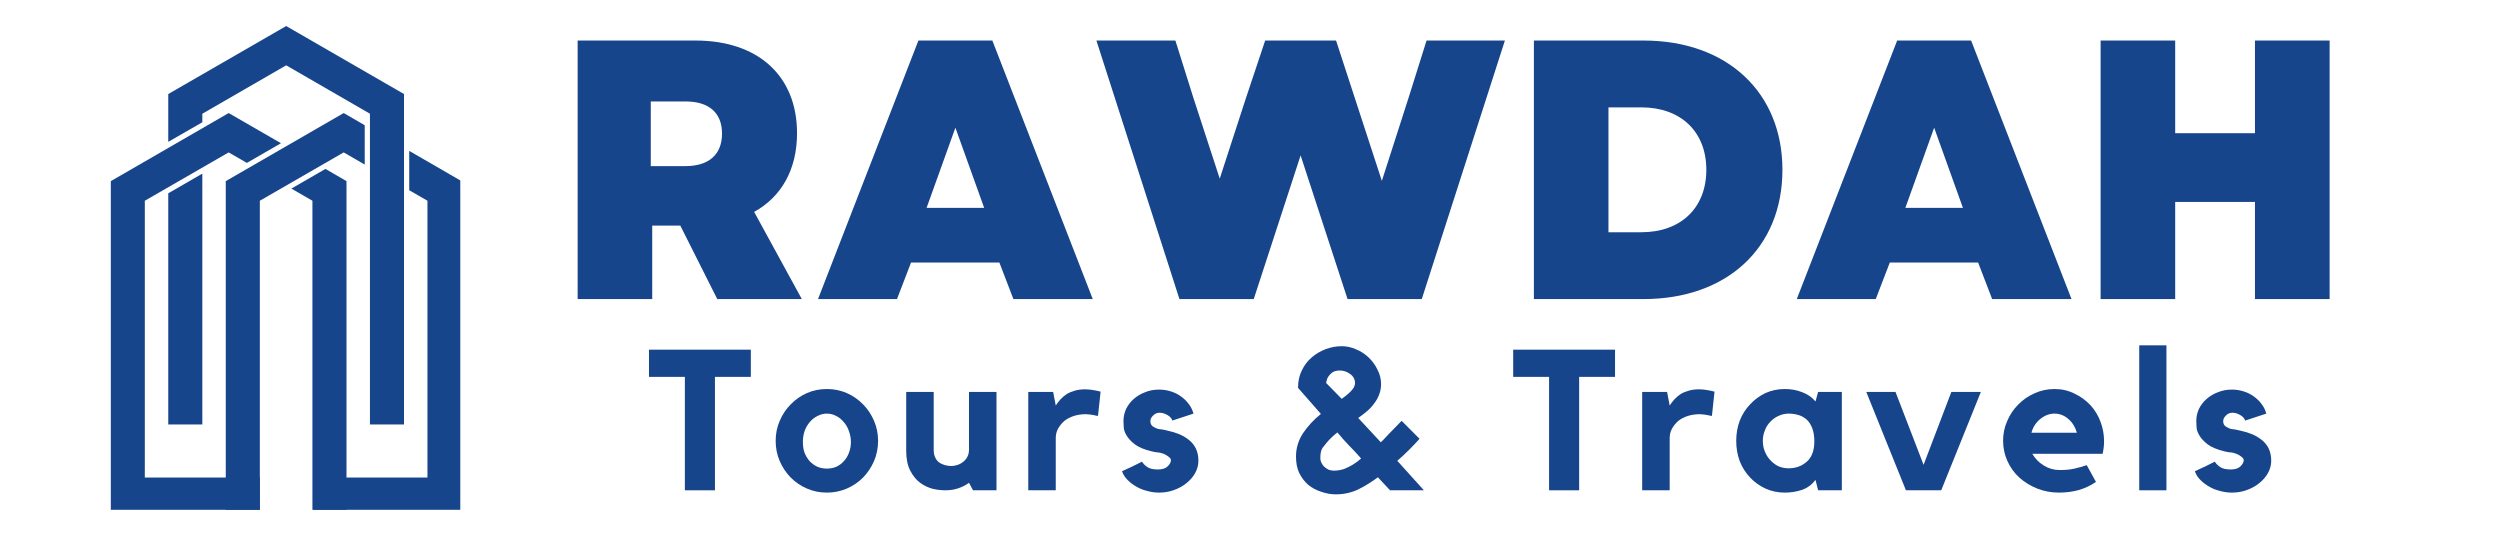
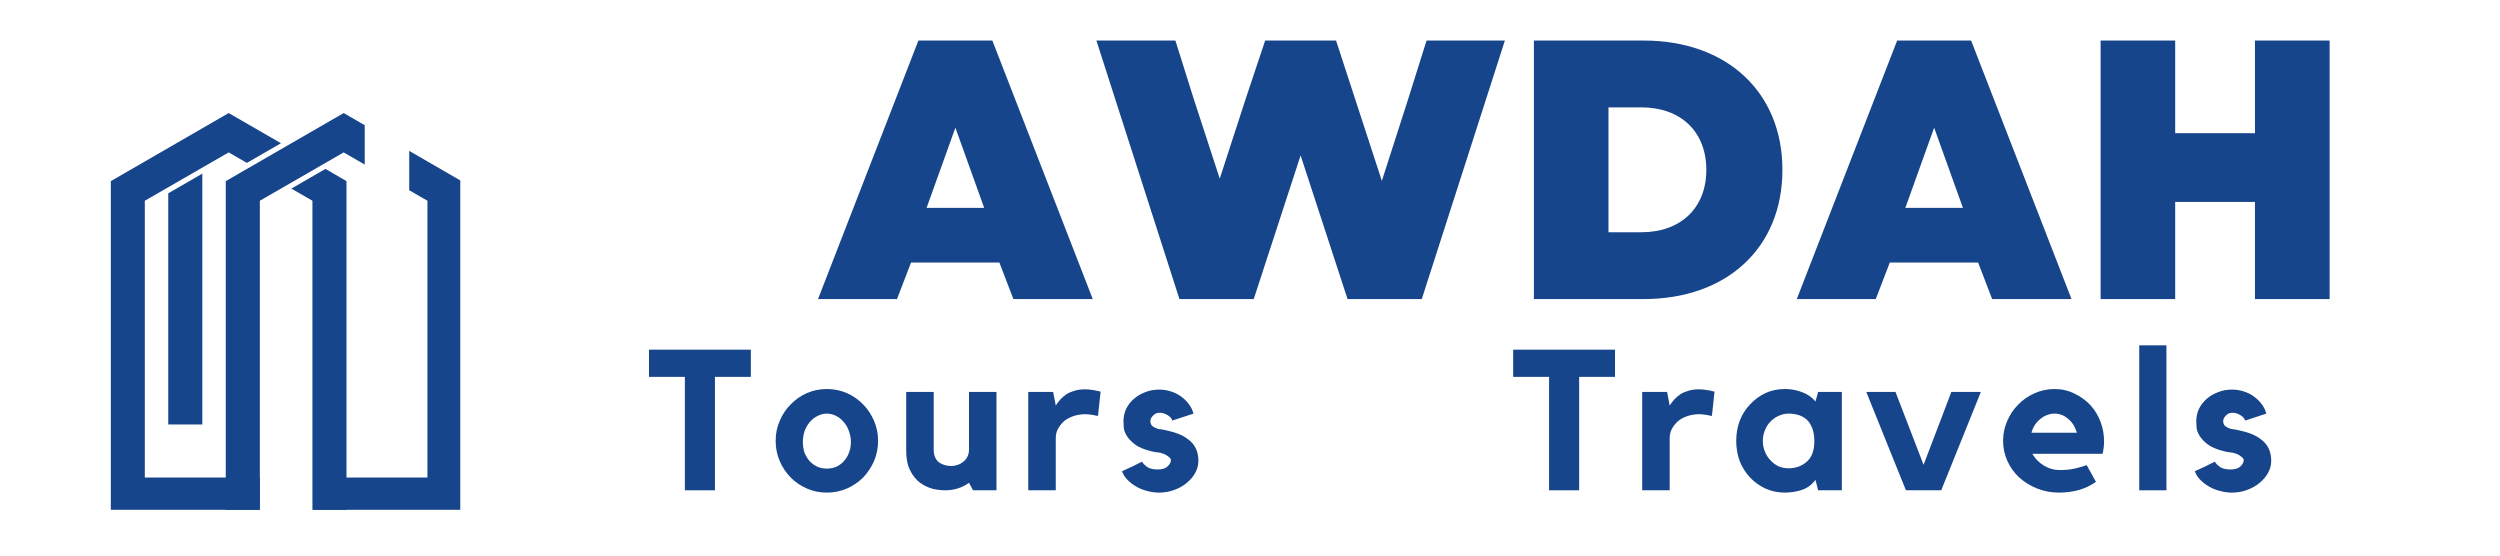
<svg xmlns="http://www.w3.org/2000/svg" width="180" zoomAndPan="magnify" viewBox="0 0 135 30" height="40" preserveAspectRatio="xMidYMid meet" version="1.0">
  <defs>
    <g />
    <clipPath id="b55aa032d7">
      <path d="M 12 6 L 20 6 L 20 27.531 L 12 27.531 Z M 12 6 " clip-rule="nonzero" />
    </clipPath>
    <clipPath id="ea9bb1e3be">
      <path d="M 16 8 L 24.855 8 L 24.855 27.531 L 16 27.531 Z M 16 8 " clip-rule="nonzero" />
    </clipPath>
    <clipPath id="31511a4479">
      <path d="M 9 1.402 L 22 1.402 L 22 23 L 9 23 Z M 9 1.402 " clip-rule="nonzero" />
    </clipPath>
    <clipPath id="6d0a0120ae">
      <path d="M 15 9 L 19 9 L 19 27.531 L 15 27.531 Z M 15 9 " clip-rule="nonzero" />
    </clipPath>
    <clipPath id="73aae855f2">
      <path d="M 5.984 6 L 16 6 L 16 27.531 L 5.984 27.531 Z M 5.984 6 " clip-rule="nonzero" />
    </clipPath>
  </defs>
  <g clip-path="url(#b55aa032d7)">
    <path fill="#17458c" d="M 19.695 8.887 L 19.695 6.762 L 18.559 6.105 L 12.191 9.781 L 12.191 27.621 L 14.031 27.621 L 14.031 10.84 L 18.559 8.23 L 19.695 8.887 " fill-opacity="1" fill-rule="nonzero" />
  </g>
  <g clip-path="url(#ea9bb1e3be)">
    <path fill="#17458c" d="M 22.098 8.148 L 22.098 10.273 L 23.082 10.84 L 23.082 25.785 L 16.922 25.785 L 16.922 27.621 L 24.922 27.621 L 24.922 9.781 L 22.098 8.148 " fill-opacity="1" fill-rule="nonzero" />
  </g>
  <path fill="#17458c" d="M 9.086 10.438 L 9.086 22.922 L 10.926 22.922 L 10.926 9.375 L 9.086 10.438 " fill-opacity="1" fill-rule="nonzero" />
  <g clip-path="url(#31511a4479)">
-     <path fill="#17458c" d="M 15.453 1.406 L 9.086 5.078 L 9.086 7.66 L 10.926 6.602 L 10.926 6.141 L 15.453 3.527 L 19.977 6.141 L 19.977 22.922 L 21.816 22.922 L 21.816 5.078 L 15.453 1.406 " fill-opacity="1" fill-rule="nonzero" />
-   </g>
+     </g>
  <g clip-path="url(#6d0a0120ae)">
    <path fill="#17458c" d="M 17.574 9.121 L 15.734 10.184 L 16.871 10.84 L 16.871 27.621 L 18.711 27.621 L 18.711 9.781 L 17.574 9.121 " fill-opacity="1" fill-rule="nonzero" />
  </g>
  <g clip-path="url(#73aae855f2)">
    <path fill="#17458c" d="M 12.348 8.23 L 13.332 8.797 L 15.172 7.734 L 12.348 6.105 L 5.984 9.781 L 5.984 27.621 L 14.031 27.621 L 14.031 25.785 L 7.82 25.785 L 7.82 10.84 L 12.348 8.23 " fill-opacity="1" fill-rule="nonzero" />
  </g>
  <g fill="#17458c" fill-opacity="1">
    <g transform="translate(34.795, 26.476)">
      <g>
        <path d="M 0.25 -7.594 L 5.75 -7.594 L 5.75 -6.125 L 3.812 -6.125 L 3.812 0 L 2.188 0 L 2.188 -6.125 L 0.25 -6.125 Z M 0.25 -7.594 " />
      </g>
    </g>
  </g>
  <g fill="#17458c" fill-opacity="1">
    <g transform="translate(41.558, 26.476)">
      <g>
        <path d="M 3.094 -5.469 C 3.477 -5.469 3.836 -5.395 4.172 -5.25 C 4.504 -5.102 4.797 -4.898 5.047 -4.641 C 5.297 -4.391 5.492 -4.094 5.641 -3.75 C 5.785 -3.414 5.859 -3.055 5.859 -2.672 C 5.859 -2.285 5.785 -1.922 5.641 -1.578 C 5.492 -1.242 5.297 -0.945 5.047 -0.688 C 4.797 -0.438 4.504 -0.238 4.172 -0.094 C 3.836 0.051 3.477 0.125 3.094 0.125 C 2.707 0.125 2.348 0.051 2.016 -0.094 C 1.68 -0.238 1.391 -0.438 1.141 -0.688 C 0.891 -0.945 0.691 -1.242 0.547 -1.578 C 0.398 -1.922 0.328 -2.285 0.328 -2.672 C 0.328 -3.055 0.398 -3.414 0.547 -3.75 C 0.691 -4.094 0.891 -4.391 1.141 -4.641 C 1.391 -4.898 1.68 -5.102 2.016 -5.25 C 2.348 -5.395 2.707 -5.469 3.094 -5.469 Z M 3.094 -1.172 C 3.27 -1.172 3.438 -1.203 3.594 -1.266 C 3.75 -1.336 3.883 -1.438 4 -1.562 C 4.125 -1.695 4.219 -1.848 4.281 -2.016 C 4.352 -2.191 4.391 -2.391 4.391 -2.609 C 4.391 -2.816 4.352 -3.016 4.281 -3.203 C 4.219 -3.391 4.125 -3.551 4 -3.688 C 3.883 -3.832 3.75 -3.941 3.594 -4.016 C 3.438 -4.098 3.27 -4.141 3.094 -4.141 C 2.914 -4.141 2.75 -4.098 2.594 -4.016 C 2.438 -3.941 2.297 -3.832 2.172 -3.688 C 2.055 -3.551 1.961 -3.391 1.891 -3.203 C 1.828 -3.016 1.797 -2.816 1.797 -2.609 C 1.797 -2.391 1.828 -2.191 1.891 -2.016 C 1.961 -1.848 2.055 -1.695 2.172 -1.562 C 2.297 -1.438 2.438 -1.336 2.594 -1.266 C 2.75 -1.203 2.914 -1.172 3.094 -1.172 Z M 3.094 -1.172 " />
      </g>
    </g>
  </g>
  <g fill="#17458c" fill-opacity="1">
    <g transform="translate(48.482, 26.476)">
      <g>
        <path d="M 3.844 -5.312 L 5.328 -5.312 L 5.328 0 L 4.062 0 L 3.844 -0.406 C 3.676 -0.281 3.484 -0.18 3.266 -0.109 C 3.047 -0.035 2.812 0 2.562 0 C 2.363 0 2.141 -0.023 1.891 -0.078 C 1.648 -0.141 1.422 -0.25 1.203 -0.406 C 0.992 -0.562 0.816 -0.781 0.672 -1.062 C 0.523 -1.344 0.453 -1.703 0.453 -2.141 L 0.453 -5.312 L 1.938 -5.312 L 1.938 -2.203 C 1.938 -2.035 1.961 -1.895 2.016 -1.781 C 2.066 -1.664 2.141 -1.57 2.234 -1.5 C 2.328 -1.438 2.43 -1.391 2.547 -1.359 C 2.66 -1.328 2.773 -1.312 2.891 -1.312 C 2.984 -1.312 3.082 -1.328 3.188 -1.359 C 3.301 -1.391 3.406 -1.441 3.5 -1.516 C 3.602 -1.586 3.688 -1.68 3.75 -1.797 C 3.812 -1.91 3.844 -2.047 3.844 -2.203 Z M 3.844 -5.312 " />
      </g>
    </g>
  </g>
  <g fill="#17458c" fill-opacity="1">
    <g transform="translate(55.073, 26.476)">
      <g>
        <path d="M 1.938 -4.578 C 2.008 -4.691 2.094 -4.801 2.188 -4.906 C 2.281 -5.008 2.391 -5.102 2.516 -5.188 C 2.648 -5.27 2.797 -5.332 2.953 -5.375 C 3.117 -5.426 3.305 -5.453 3.516 -5.453 C 3.754 -5.453 4.035 -5.41 4.359 -5.328 L 4.219 -4.016 C 4.145 -4.023 4.066 -4.039 3.984 -4.062 C 3.922 -4.07 3.848 -4.082 3.766 -4.094 C 3.691 -4.102 3.625 -4.109 3.562 -4.109 C 3.332 -4.109 3.117 -4.078 2.922 -4.016 C 2.723 -3.953 2.551 -3.863 2.406 -3.75 C 2.27 -3.633 2.156 -3.492 2.062 -3.328 C 1.977 -3.172 1.938 -3 1.938 -2.812 L 1.938 0 L 0.453 0 L 0.453 -5.312 L 1.797 -5.312 Z M 1.938 -4.578 " />
      </g>
    </g>
  </g>
  <g fill="#17458c" fill-opacity="1">
    <g transform="translate(60.261, 26.476)">
      <g>
        <path d="M 3.859 -2.781 C 4.254 -2.508 4.453 -2.113 4.453 -1.594 C 4.453 -1.363 4.395 -1.145 4.281 -0.938 C 4.164 -0.727 4.008 -0.547 3.812 -0.391 C 3.625 -0.234 3.398 -0.109 3.141 -0.016 C 2.891 0.078 2.617 0.125 2.328 0.125 C 2.109 0.125 1.891 0.094 1.672 0.031 C 1.461 -0.02 1.27 -0.098 1.094 -0.203 C 0.914 -0.305 0.758 -0.426 0.625 -0.562 C 0.488 -0.695 0.391 -0.852 0.328 -1.031 C 0.492 -1.102 0.676 -1.188 0.875 -1.281 C 1.07 -1.383 1.25 -1.473 1.406 -1.547 C 1.469 -1.441 1.566 -1.344 1.703 -1.25 C 1.836 -1.164 2.023 -1.125 2.266 -1.125 C 2.504 -1.125 2.68 -1.18 2.797 -1.297 C 2.91 -1.41 2.969 -1.52 2.969 -1.625 C 2.969 -1.688 2.926 -1.75 2.844 -1.812 C 2.77 -1.875 2.68 -1.926 2.578 -1.969 C 2.441 -2.02 2.328 -2.047 2.234 -2.047 C 2.141 -2.055 2.031 -2.078 1.906 -2.109 C 1.52 -2.203 1.223 -2.328 1.016 -2.484 C 0.816 -2.641 0.672 -2.797 0.578 -2.953 C 0.484 -3.109 0.43 -3.254 0.422 -3.391 C 0.41 -3.535 0.406 -3.648 0.406 -3.734 C 0.406 -3.961 0.453 -4.18 0.547 -4.391 C 0.648 -4.598 0.789 -4.781 0.969 -4.938 C 1.145 -5.094 1.348 -5.211 1.578 -5.297 C 1.805 -5.391 2.055 -5.438 2.328 -5.438 C 2.547 -5.438 2.754 -5.406 2.953 -5.344 C 3.16 -5.281 3.344 -5.191 3.5 -5.078 C 3.664 -4.961 3.805 -4.828 3.922 -4.672 C 4.047 -4.516 4.133 -4.336 4.188 -4.141 L 3.047 -3.766 C 3.004 -3.891 2.914 -3.988 2.781 -4.062 C 2.645 -4.145 2.504 -4.188 2.359 -4.188 C 2.211 -4.188 2.094 -4.133 2 -4.031 C 1.906 -3.938 1.859 -3.836 1.859 -3.734 C 1.859 -3.617 1.898 -3.523 1.984 -3.453 C 2.078 -3.391 2.176 -3.344 2.281 -3.312 C 2.363 -3.301 2.441 -3.289 2.516 -3.281 C 2.586 -3.27 2.66 -3.254 2.734 -3.234 C 2.984 -3.18 3.195 -3.117 3.375 -3.047 C 3.562 -2.973 3.723 -2.883 3.859 -2.781 Z M 3.859 -2.781 " />
      </g>
    </g>
  </g>
  <g fill="#17458c" fill-opacity="1">
    <g transform="translate(65.781, 26.476)">
      <g />
    </g>
  </g>
  <g fill="#17458c" fill-opacity="1">
    <g transform="translate(69.5, 26.476)">
      <g>
-         <path d="M 7.156 -2.781 C 6.969 -2.57 6.77 -2.363 6.562 -2.156 C 6.363 -1.957 6.16 -1.77 5.953 -1.594 L 7.391 0 L 5.562 0 L 4.906 -0.703 C 4.57 -0.453 4.219 -0.234 3.844 -0.047 C 3.469 0.129 3.066 0.219 2.641 0.219 C 2.367 0.219 2.102 0.172 1.844 0.078 C 1.582 -0.004 1.348 -0.129 1.141 -0.297 C 0.941 -0.473 0.781 -0.688 0.656 -0.938 C 0.539 -1.188 0.484 -1.484 0.484 -1.828 C 0.484 -2.273 0.609 -2.691 0.859 -3.078 C 1.117 -3.461 1.441 -3.812 1.828 -4.125 L 0.594 -5.531 C 0.594 -5.883 0.66 -6.195 0.797 -6.469 C 0.93 -6.75 1.109 -6.984 1.328 -7.172 C 1.555 -7.367 1.812 -7.52 2.094 -7.625 C 2.375 -7.727 2.66 -7.781 2.953 -7.781 C 3.223 -7.781 3.484 -7.723 3.734 -7.609 C 3.992 -7.504 4.223 -7.352 4.422 -7.156 C 4.617 -6.969 4.773 -6.75 4.891 -6.5 C 5.016 -6.258 5.078 -6.004 5.078 -5.734 C 5.078 -5.523 5.039 -5.332 4.969 -5.156 C 4.906 -4.988 4.816 -4.832 4.703 -4.688 C 4.598 -4.539 4.469 -4.398 4.312 -4.266 C 4.164 -4.141 4.008 -4.02 3.844 -3.906 L 5.062 -2.594 C 5.133 -2.656 5.207 -2.727 5.281 -2.812 C 5.352 -2.895 5.43 -2.977 5.516 -3.062 L 6.188 -3.75 Z M 2.547 -1.062 C 2.734 -1.062 2.914 -1.094 3.094 -1.156 C 3.27 -1.227 3.426 -1.305 3.562 -1.391 C 3.719 -1.484 3.863 -1.594 4 -1.719 C 3.781 -1.969 3.562 -2.203 3.344 -2.422 C 3.133 -2.641 2.926 -2.875 2.719 -3.125 C 2.52 -2.969 2.336 -2.797 2.172 -2.609 C 2.098 -2.523 2.016 -2.422 1.922 -2.297 C 1.836 -2.18 1.797 -1.988 1.797 -1.719 C 1.797 -1.664 1.812 -1.598 1.844 -1.516 C 1.875 -1.441 1.922 -1.367 1.984 -1.297 C 2.047 -1.234 2.125 -1.176 2.219 -1.125 C 2.312 -1.082 2.422 -1.062 2.547 -1.062 Z M 2.844 -6.469 C 2.676 -6.469 2.539 -6.43 2.438 -6.359 C 2.344 -6.285 2.27 -6.207 2.219 -6.125 C 2.164 -6.031 2.129 -5.922 2.109 -5.797 L 2.953 -4.938 C 3.109 -5.051 3.234 -5.148 3.328 -5.234 C 3.43 -5.328 3.504 -5.406 3.547 -5.469 C 3.598 -5.531 3.629 -5.586 3.641 -5.641 C 3.66 -5.691 3.672 -5.738 3.672 -5.781 C 3.672 -5.988 3.582 -6.156 3.406 -6.281 C 3.238 -6.406 3.051 -6.469 2.844 -6.469 Z M 2.844 -6.469 " />
-       </g>
+         </g>
    </g>
  </g>
  <g fill="#17458c" fill-opacity="1">
    <g transform="translate(77.742, 26.476)">
      <g />
    </g>
  </g>
  <g fill="#17458c" fill-opacity="1">
    <g transform="translate(81.462, 26.476)">
      <g>
        <path d="M 0.25 -7.594 L 5.75 -7.594 L 5.75 -6.125 L 3.812 -6.125 L 3.812 0 L 2.188 0 L 2.188 -6.125 L 0.25 -6.125 Z M 0.25 -7.594 " />
      </g>
    </g>
  </g>
  <g fill="#17458c" fill-opacity="1">
    <g transform="translate(88.225, 26.476)">
      <g>
        <path d="M 1.938 -4.578 C 2.008 -4.691 2.094 -4.801 2.188 -4.906 C 2.281 -5.008 2.391 -5.102 2.516 -5.188 C 2.648 -5.27 2.797 -5.332 2.953 -5.375 C 3.117 -5.426 3.305 -5.453 3.516 -5.453 C 3.754 -5.453 4.035 -5.41 4.359 -5.328 L 4.219 -4.016 C 4.145 -4.023 4.066 -4.039 3.984 -4.062 C 3.922 -4.07 3.848 -4.082 3.766 -4.094 C 3.691 -4.102 3.625 -4.109 3.562 -4.109 C 3.332 -4.109 3.117 -4.078 2.922 -4.016 C 2.723 -3.953 2.551 -3.863 2.406 -3.75 C 2.27 -3.633 2.156 -3.492 2.062 -3.328 C 1.977 -3.172 1.938 -3 1.938 -2.812 L 1.938 0 L 0.453 0 L 0.453 -5.312 L 1.797 -5.312 Z M 1.938 -4.578 " />
      </g>
    </g>
  </g>
  <g fill="#17458c" fill-opacity="1">
    <g transform="translate(93.412, 26.476)">
      <g>
        <path d="M 6.047 -5.312 L 6.047 0 L 4.766 0 L 4.625 -0.562 C 4.414 -0.289 4.164 -0.109 3.875 -0.016 C 3.582 0.078 3.281 0.125 2.969 0.125 C 2.594 0.125 2.242 0.051 1.922 -0.094 C 1.609 -0.238 1.332 -0.438 1.094 -0.688 C 0.852 -0.945 0.664 -1.242 0.531 -1.578 C 0.406 -1.922 0.344 -2.285 0.344 -2.672 C 0.344 -3.055 0.406 -3.414 0.531 -3.75 C 0.664 -4.094 0.852 -4.391 1.094 -4.641 C 1.332 -4.898 1.609 -5.102 1.922 -5.25 C 2.242 -5.395 2.594 -5.469 2.969 -5.469 C 3.312 -5.469 3.625 -5.41 3.906 -5.297 C 4.195 -5.191 4.438 -5.023 4.625 -4.797 L 4.766 -5.312 Z M 4.562 -2.641 C 4.562 -2.922 4.523 -3.156 4.453 -3.344 C 4.379 -3.539 4.281 -3.695 4.156 -3.812 C 4.031 -3.926 3.883 -4.008 3.719 -4.062 C 3.551 -4.113 3.367 -4.141 3.172 -4.141 C 2.984 -4.141 2.801 -4.098 2.625 -4.016 C 2.457 -3.941 2.312 -3.836 2.188 -3.703 C 2.062 -3.578 1.961 -3.422 1.891 -3.234 C 1.816 -3.055 1.781 -2.867 1.781 -2.672 C 1.781 -2.461 1.816 -2.27 1.891 -2.094 C 1.961 -1.914 2.062 -1.758 2.188 -1.625 C 2.312 -1.488 2.457 -1.379 2.625 -1.297 C 2.801 -1.223 2.984 -1.188 3.172 -1.188 C 3.555 -1.188 3.883 -1.305 4.156 -1.547 C 4.426 -1.785 4.562 -2.148 4.562 -2.641 Z M 4.562 -2.641 " />
      </g>
    </g>
  </g>
  <g fill="#17458c" fill-opacity="1">
    <g transform="translate(100.701, 26.476)">
      <g>
        <path d="M 4.672 -5.312 L 6.266 -5.312 L 4.125 0 L 2.219 0 L 0.078 -5.312 L 1.656 -5.312 L 3.172 -1.375 Z M 4.672 -5.312 " />
      </g>
    </g>
  </g>
  <g fill="#17458c" fill-opacity="1">
    <g transform="translate(107.839, 26.476)">
      <g>
        <path d="M 3.109 -5.469 C 3.504 -5.469 3.863 -5.383 4.188 -5.219 C 4.52 -5.062 4.805 -4.852 5.047 -4.594 C 5.285 -4.332 5.469 -4.031 5.594 -3.688 C 5.719 -3.352 5.781 -3.004 5.781 -2.641 C 5.781 -2.43 5.754 -2.207 5.703 -1.969 L 1.906 -1.969 C 2.051 -1.719 2.254 -1.508 2.516 -1.344 C 2.785 -1.176 3.07 -1.094 3.375 -1.094 C 3.688 -1.094 3.957 -1.117 4.188 -1.172 C 4.414 -1.223 4.633 -1.285 4.844 -1.359 L 5.344 -0.453 C 5.07 -0.266 4.766 -0.117 4.422 -0.016 C 4.086 0.078 3.727 0.125 3.344 0.125 C 2.926 0.125 2.535 0.051 2.172 -0.094 C 1.805 -0.238 1.484 -0.438 1.203 -0.688 C 0.93 -0.938 0.719 -1.234 0.562 -1.578 C 0.406 -1.922 0.328 -2.285 0.328 -2.672 C 0.328 -3.047 0.398 -3.398 0.547 -3.734 C 0.691 -4.078 0.891 -4.375 1.141 -4.625 C 1.391 -4.883 1.68 -5.086 2.016 -5.234 C 2.359 -5.391 2.723 -5.469 3.109 -5.469 Z M 4.312 -3.109 C 4.227 -3.41 4.078 -3.656 3.859 -3.844 C 3.641 -4.039 3.391 -4.141 3.109 -4.141 C 2.828 -4.141 2.566 -4.039 2.328 -3.844 C 2.098 -3.656 1.941 -3.41 1.859 -3.109 Z M 4.312 -3.109 " />
      </g>
    </g>
  </g>
  <g fill="#17458c" fill-opacity="1">
    <g transform="translate(114.988, 26.476)">
      <g>
        <path d="M 0.531 -7.828 L 2 -7.828 L 2 0 L 0.531 0 Z M 0.531 -7.828 " />
      </g>
    </g>
  </g>
  <g fill="#17458c" fill-opacity="1">
    <g transform="translate(118.193, 26.476)">
      <g>
        <path d="M 3.859 -2.781 C 4.254 -2.508 4.453 -2.113 4.453 -1.594 C 4.453 -1.363 4.395 -1.145 4.281 -0.938 C 4.164 -0.727 4.008 -0.547 3.812 -0.391 C 3.625 -0.234 3.398 -0.109 3.141 -0.016 C 2.891 0.078 2.617 0.125 2.328 0.125 C 2.109 0.125 1.891 0.094 1.672 0.031 C 1.461 -0.02 1.27 -0.098 1.094 -0.203 C 0.914 -0.305 0.758 -0.426 0.625 -0.562 C 0.488 -0.695 0.391 -0.852 0.328 -1.031 C 0.492 -1.102 0.676 -1.188 0.875 -1.281 C 1.07 -1.383 1.25 -1.473 1.406 -1.547 C 1.469 -1.441 1.566 -1.344 1.703 -1.25 C 1.836 -1.164 2.023 -1.125 2.266 -1.125 C 2.504 -1.125 2.68 -1.18 2.797 -1.297 C 2.91 -1.41 2.969 -1.52 2.969 -1.625 C 2.969 -1.688 2.926 -1.75 2.844 -1.812 C 2.77 -1.875 2.68 -1.926 2.578 -1.969 C 2.441 -2.02 2.328 -2.047 2.234 -2.047 C 2.141 -2.055 2.031 -2.078 1.906 -2.109 C 1.52 -2.203 1.223 -2.328 1.016 -2.484 C 0.816 -2.641 0.672 -2.797 0.578 -2.953 C 0.484 -3.109 0.43 -3.254 0.422 -3.391 C 0.41 -3.535 0.406 -3.648 0.406 -3.734 C 0.406 -3.961 0.453 -4.18 0.547 -4.391 C 0.648 -4.598 0.789 -4.781 0.969 -4.938 C 1.145 -5.094 1.348 -5.211 1.578 -5.297 C 1.805 -5.391 2.055 -5.438 2.328 -5.438 C 2.547 -5.438 2.754 -5.406 2.953 -5.344 C 3.16 -5.281 3.344 -5.191 3.5 -5.078 C 3.664 -4.961 3.805 -4.828 3.922 -4.672 C 4.047 -4.516 4.133 -4.336 4.188 -4.141 L 3.047 -3.766 C 3.004 -3.891 2.914 -3.988 2.781 -4.062 C 2.645 -4.145 2.504 -4.188 2.359 -4.188 C 2.211 -4.188 2.094 -4.133 2 -4.031 C 1.906 -3.938 1.859 -3.836 1.859 -3.734 C 1.859 -3.617 1.898 -3.523 1.984 -3.453 C 2.078 -3.391 2.176 -3.344 2.281 -3.312 C 2.363 -3.301 2.441 -3.289 2.516 -3.281 C 2.586 -3.27 2.66 -3.254 2.734 -3.234 C 2.984 -3.18 3.195 -3.117 3.375 -3.047 C 3.562 -2.973 3.723 -2.883 3.859 -2.781 Z M 3.859 -2.781 " />
      </g>
    </g>
  </g>
  <g fill="#17458c" fill-opacity="1">
    <g transform="translate(25.101, 16.15)">
      <g />
    </g>
  </g>
  <g fill="#17458c" fill-opacity="1">
    <g transform="translate(29.716, 16.15)">
      <g>
-         <path d="M 1.477 0 L 5.504 0 L 5.504 -3.969 L 7.02 -3.969 L 9.016 0 L 13.582 0 L 11.008 -4.707 C 12.484 -5.523 13.324 -7 13.324 -8.957 C 13.324 -12.047 11.23 -13.961 7.84 -13.961 L 1.477 -13.961 Z M 5.426 -7.18 L 5.426 -10.672 L 7.301 -10.672 C 8.578 -10.672 9.273 -10.051 9.273 -8.934 C 9.273 -7.82 8.578 -7.18 7.301 -7.18 Z M 5.426 -7.18 " />
-       </g>
+         </g>
    </g>
  </g>
  <g fill="#17458c" fill-opacity="1">
    <g transform="translate(44.071, 16.15)">
      <g>
        <path d="M 0.102 0 L 4.367 0 L 5.125 -1.973 L 9.895 -1.973 L 10.652 0 L 14.938 0 L 9.516 -13.961 L 5.523 -13.961 Z M 5.965 -4.926 L 7.52 -9.254 L 9.074 -4.926 Z M 5.965 -4.926 " />
      </g>
    </g>
  </g>
  <g fill="#17458c" fill-opacity="1">
    <g transform="translate(59.104, 16.15)">
      <g>
        <path d="M 4.586 0 L 8.598 0 L 11.129 -7.758 L 13.664 0 L 17.672 0 L 22.16 -13.961 L 17.93 -13.961 L 16.953 -10.852 L 15.516 -6.383 L 13.043 -13.961 L 9.215 -13.961 L 8.176 -10.852 L 6.762 -6.504 L 5.344 -10.852 L 4.367 -13.961 L 0.102 -13.961 Z M 4.586 0 " />
      </g>
    </g>
  </g>
  <g fill="#17458c" fill-opacity="1">
    <g transform="translate(81.353, 16.15)">
      <g>
        <path d="M 1.477 0 L 7.398 0 C 11.906 0 14.898 -2.773 14.898 -6.98 C 14.898 -11.168 11.906 -13.961 7.398 -13.961 L 1.477 -13.961 Z M 5.504 -3.609 L 5.504 -10.352 L 7.281 -10.352 C 9.414 -10.352 10.789 -9.035 10.789 -6.98 C 10.789 -4.926 9.414 -3.609 7.281 -3.609 Z M 5.504 -3.609 " />
      </g>
    </g>
  </g>
  <g fill="#17458c" fill-opacity="1">
    <g transform="translate(96.924, 16.15)">
      <g>
        <path d="M 0.102 0 L 4.367 0 L 5.125 -1.973 L 9.895 -1.973 L 10.652 0 L 14.938 0 L 9.516 -13.961 L 5.523 -13.961 Z M 5.965 -4.926 L 7.52 -9.254 L 9.074 -4.926 Z M 5.965 -4.926 " />
      </g>
    </g>
  </g>
  <g fill="#17458c" fill-opacity="1">
    <g transform="translate(111.956, 16.15)">
      <g>
        <path d="M 9.812 0 L 13.844 0 L 13.844 -13.961 L 9.812 -13.961 L 9.812 -8.957 L 5.504 -8.957 L 5.504 -13.961 L 1.477 -13.961 L 1.477 0 L 5.504 0 L 5.504 -5.246 L 9.812 -5.246 Z M 9.812 0 " />
      </g>
    </g>
  </g>
  <g fill="#17458c" fill-opacity="1">
    <g transform="translate(127.269, 16.15)">
      <g />
    </g>
  </g>
</svg>